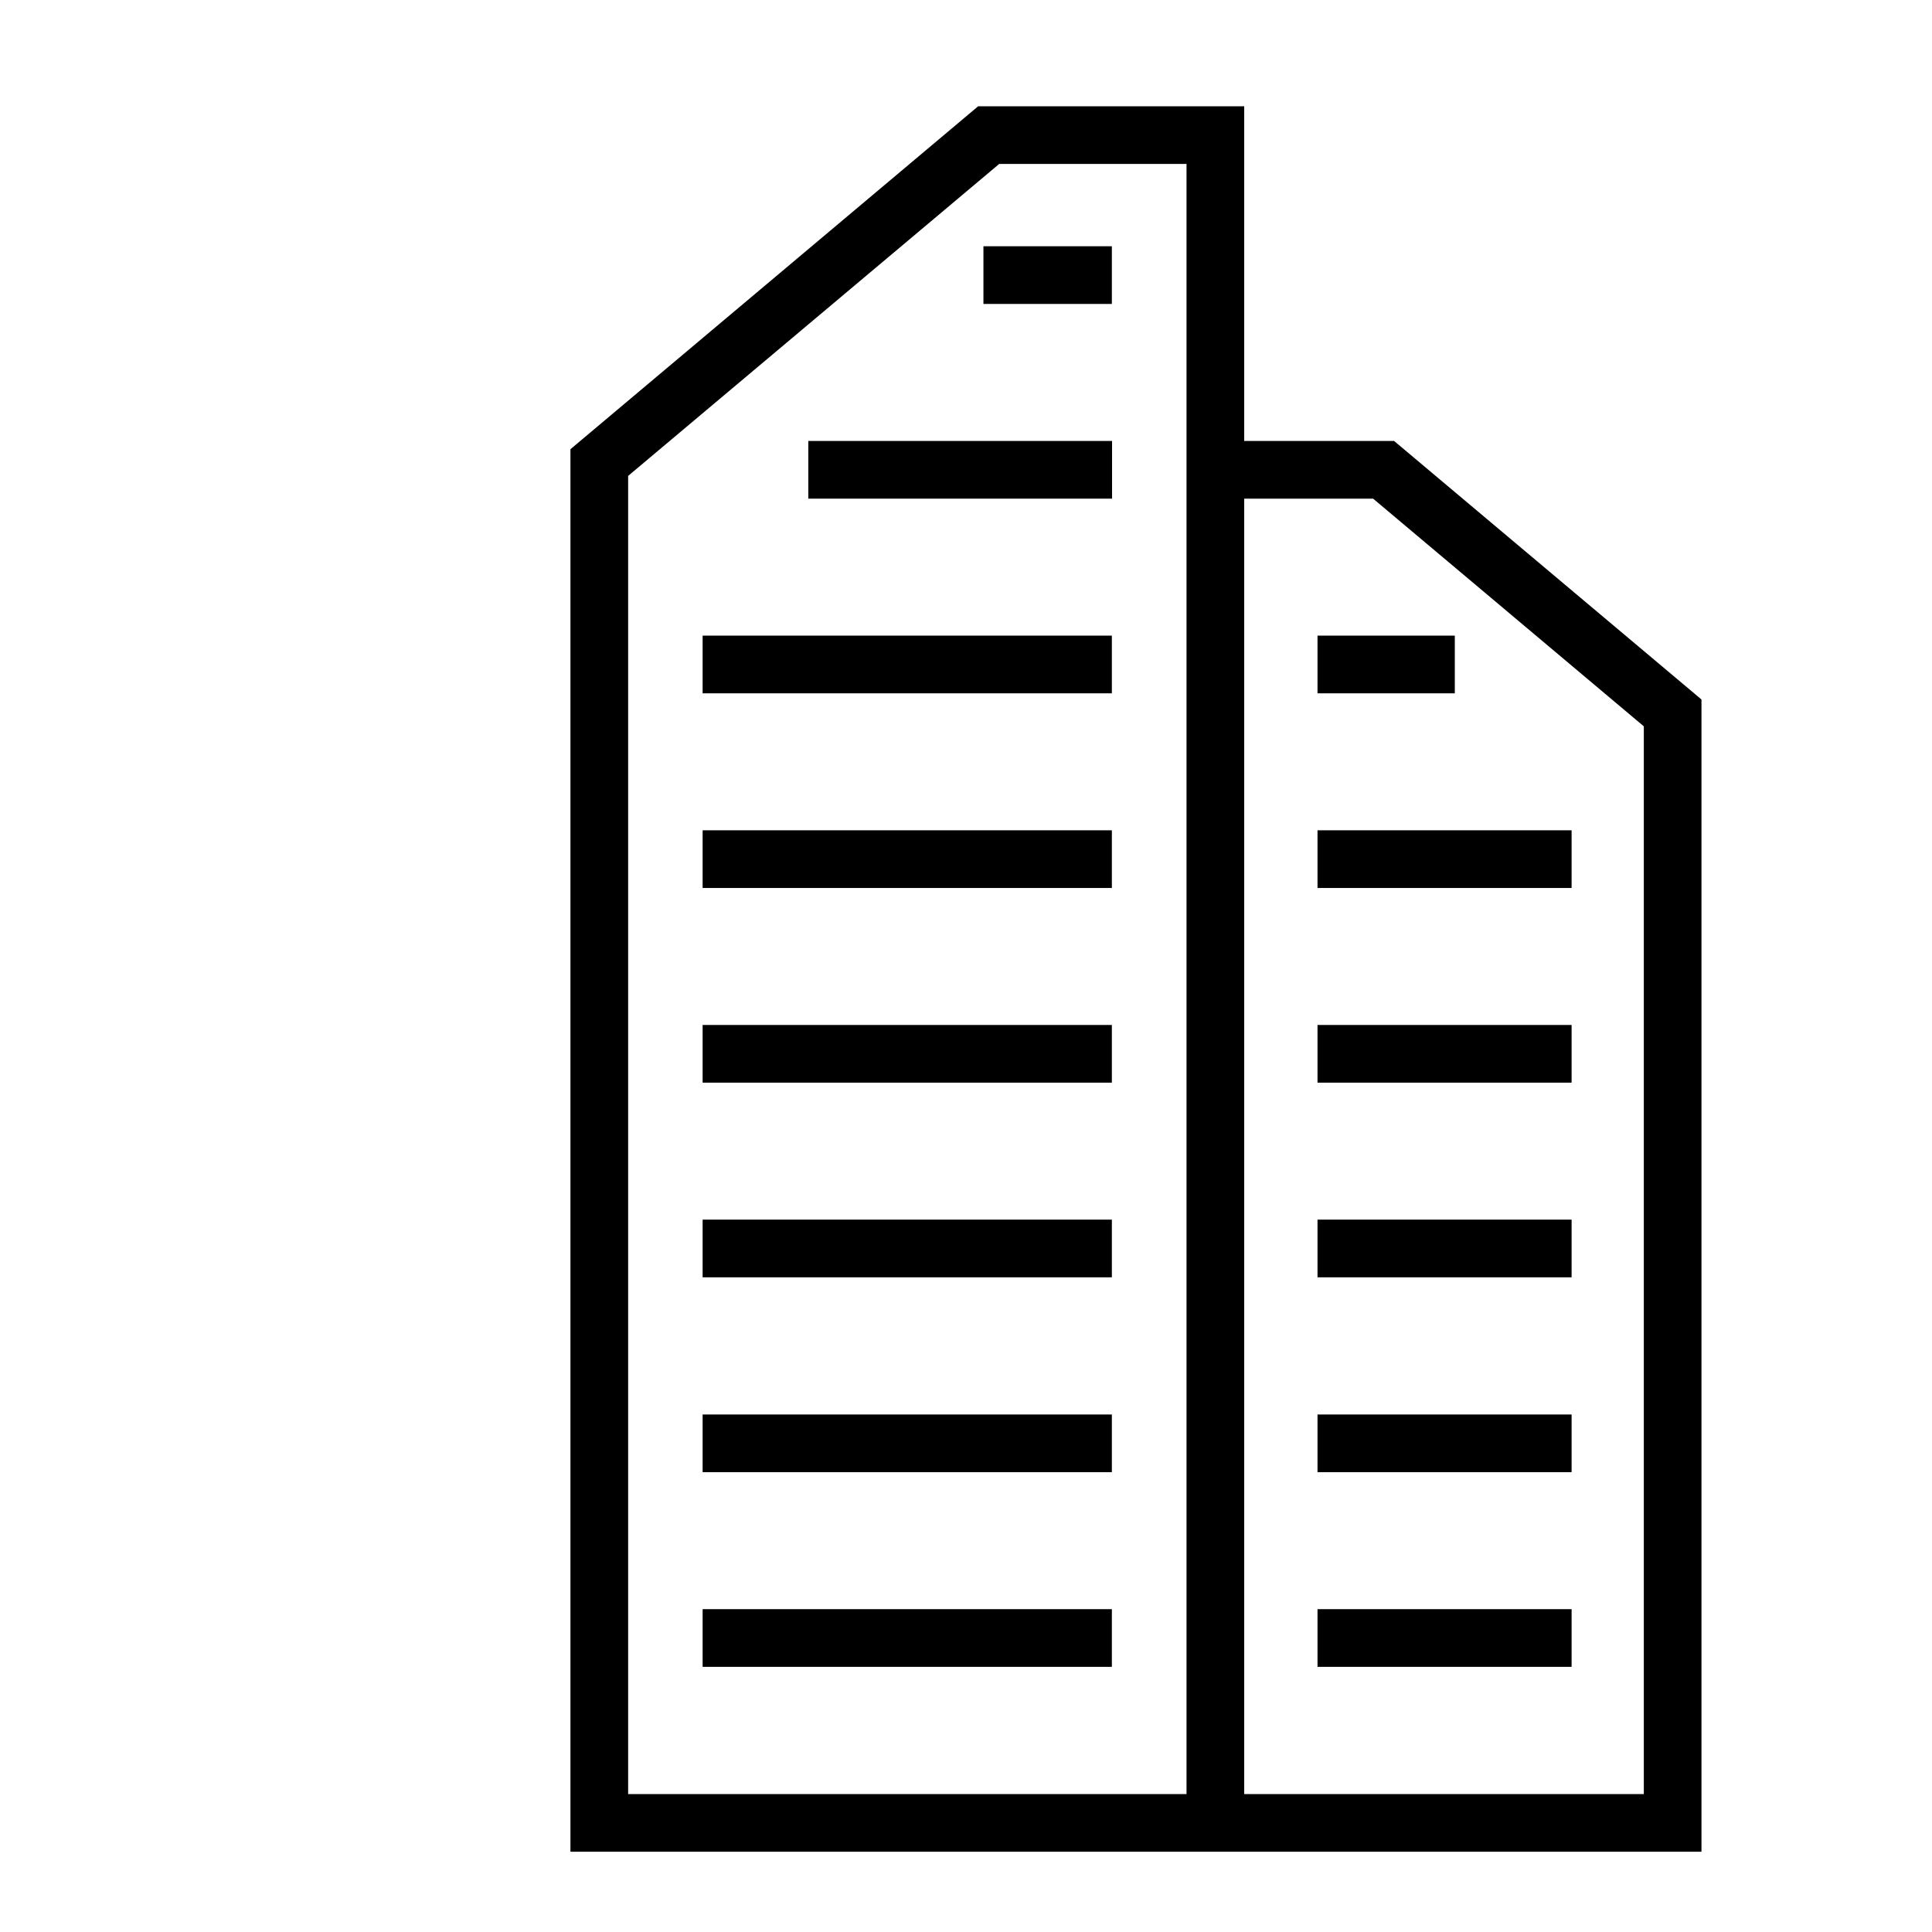
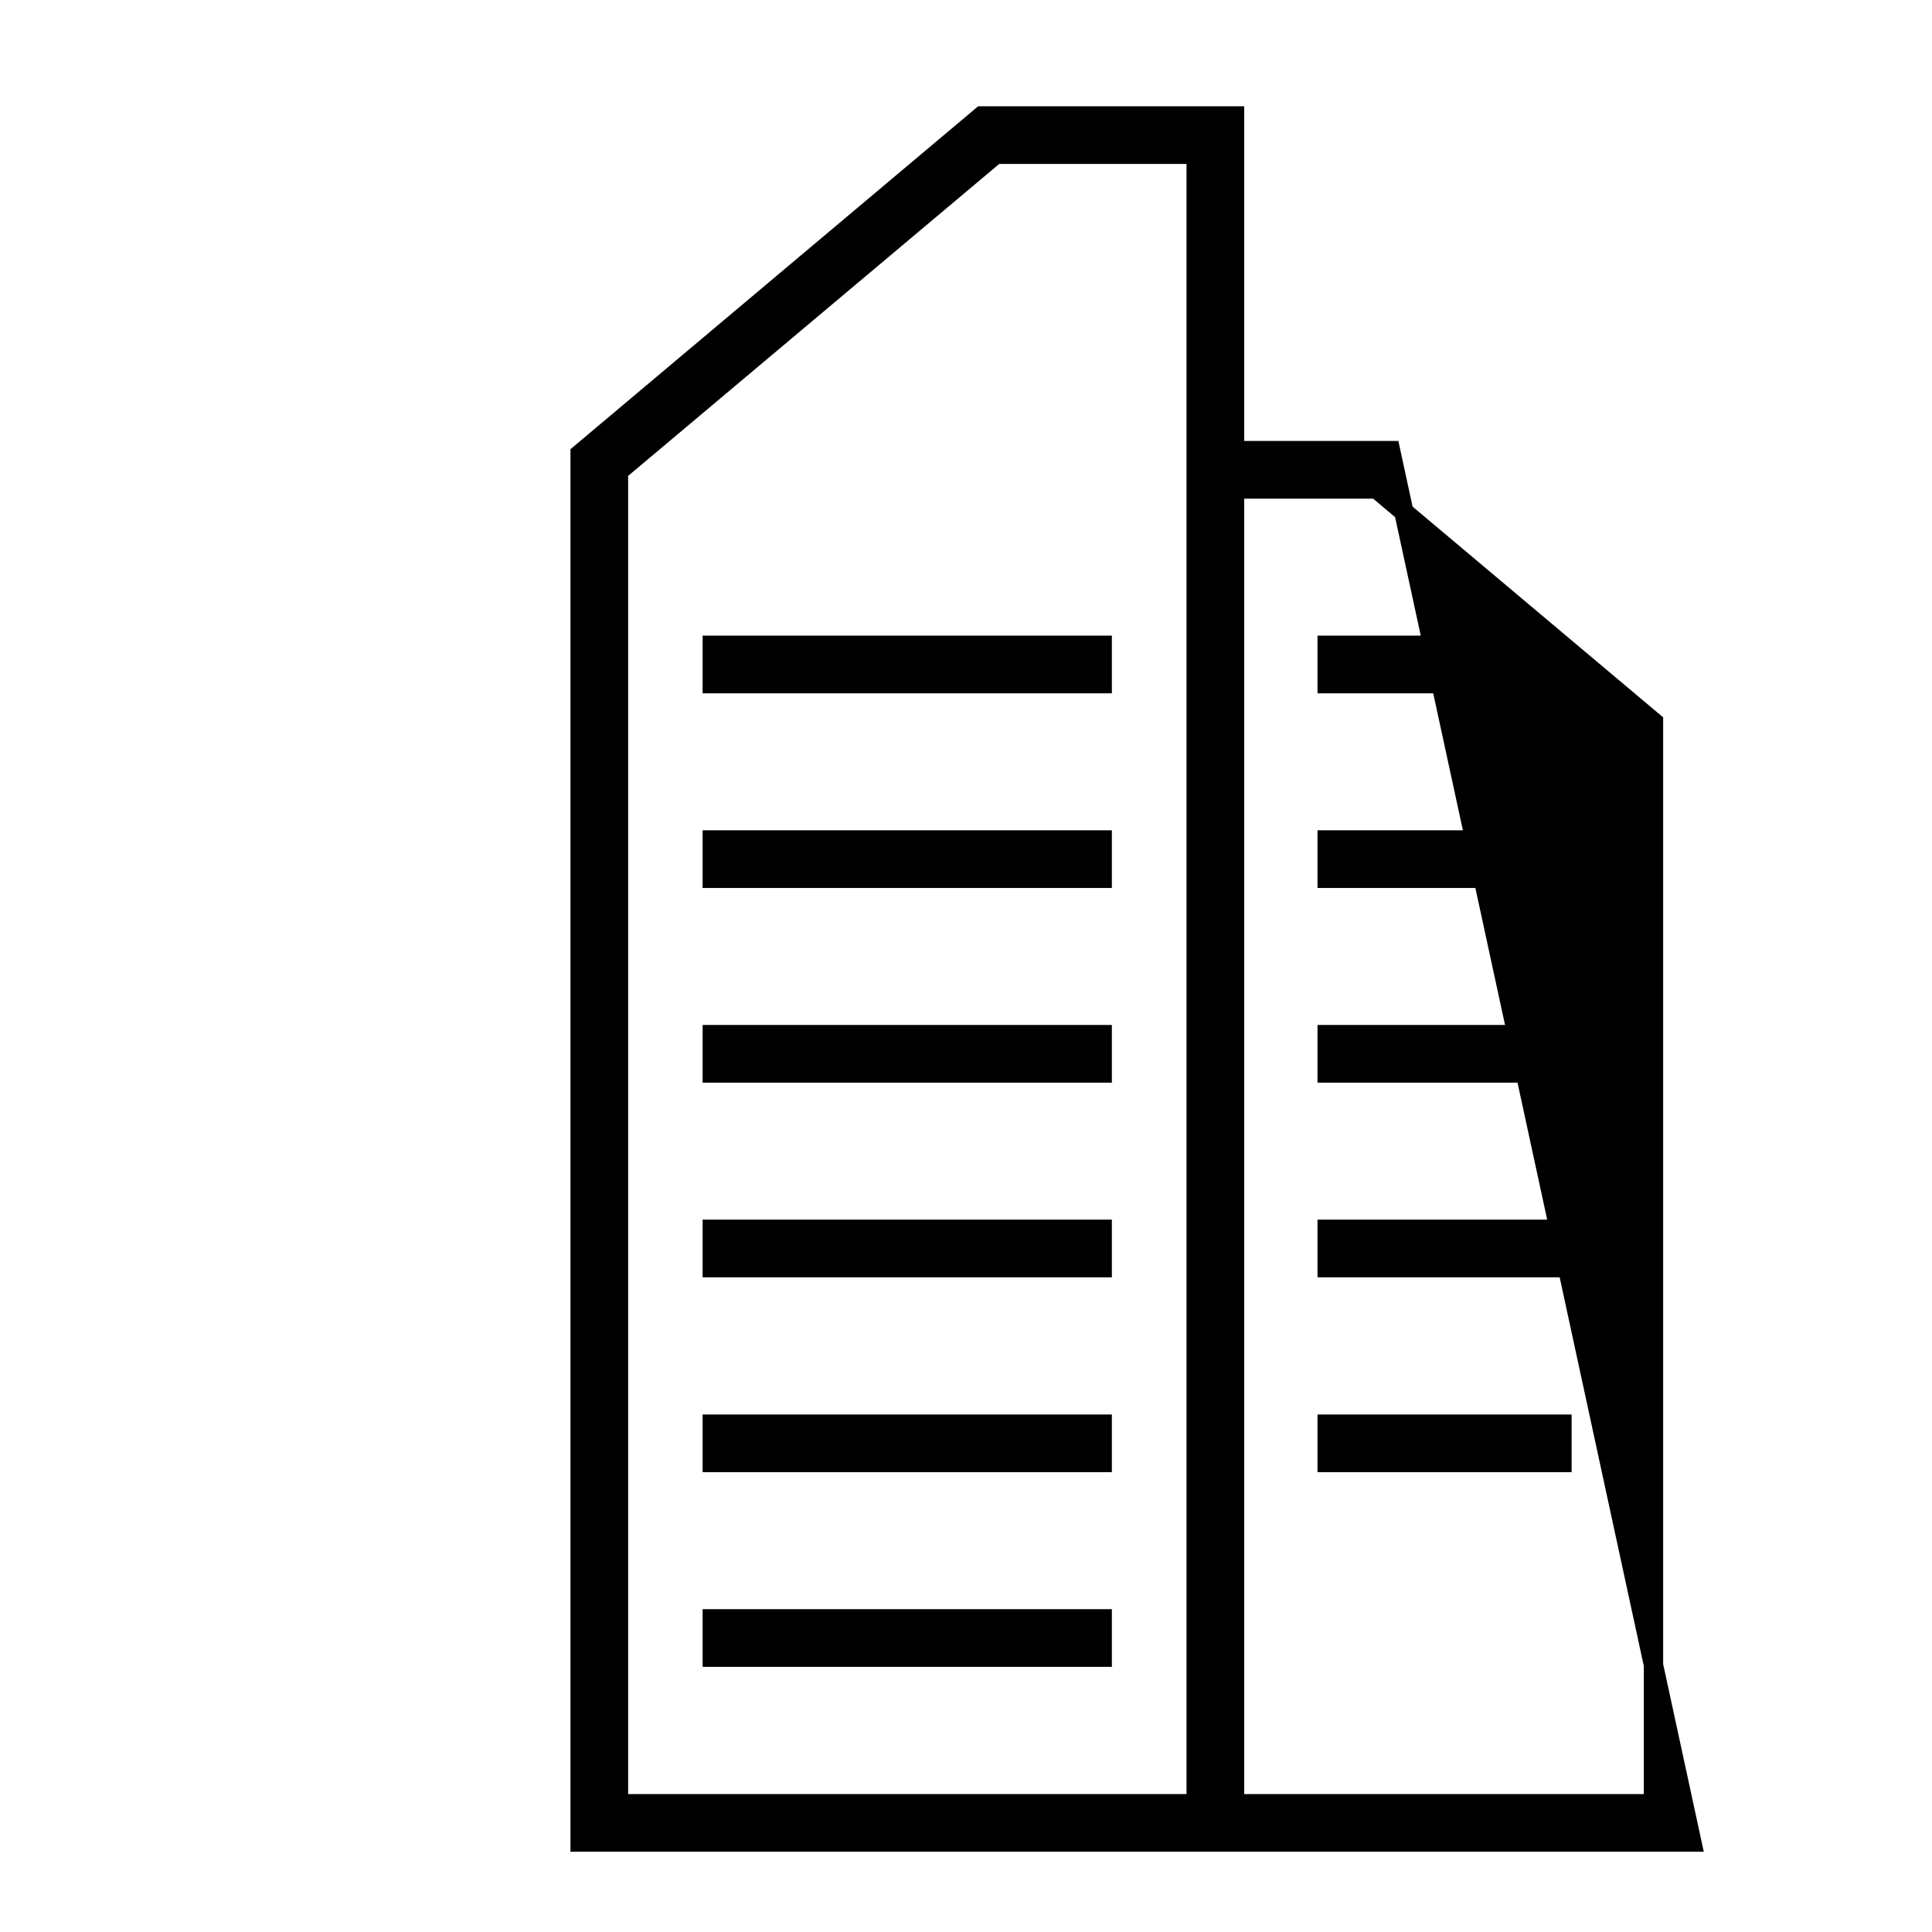
<svg xmlns="http://www.w3.org/2000/svg" width="50" height="50">
  <g id="flats-4730" transform="translate(-30 3)">
-     <path id="Path_477" data-name="Path 477" d="M65.988,8.662H61.95V0H55.406L45.013,8.742V44.673H73.784V15.219ZM60.957,43.68H46.006V9.2L55.768.993h5.189V43.68Zm11.834,0H61.95V9.655h3.677l7.165,6.026v28Z" stroke="#000" stroke-width="0.5" />
-     <rect id="Rectangle_299" data-name="Rectangle 299" width="7.361" height="0.993" transform="translate(51.169 8.662)" stroke="#000" stroke-width="0.5" />
+     <path id="Path_477" data-name="Path 477" d="M65.988,8.662H61.95V0H55.406L45.013,8.742V44.673H73.784ZM60.957,43.68H46.006V9.2L55.768.993h5.189V43.68Zm11.834,0H61.95V9.655h3.677l7.165,6.026v28Z" stroke="#000" stroke-width="0.5" />
    <rect id="Rectangle_300" data-name="Rectangle 300" width="10.091" height="0.993" transform="translate(48.434 13.7)" stroke="#000" stroke-width="0.5" />
    <rect id="Rectangle_301" data-name="Rectangle 301" width="10.091" height="0.993" transform="translate(48.434 18.738)" stroke="#000" stroke-width="0.5" />
    <rect id="Rectangle_302" data-name="Rectangle 302" width="10.091" height="0.993" transform="translate(48.434 23.776)" stroke="#000" stroke-width="0.5" />
    <rect id="Rectangle_303" data-name="Rectangle 303" width="10.091" height="0.993" transform="translate(48.434 28.814)" stroke="#000" stroke-width="0.5" />
    <rect id="Rectangle_304" data-name="Rectangle 304" width="10.091" height="0.993" transform="translate(48.434 33.857)" stroke="#000" stroke-width="0.5" />
    <rect id="Rectangle_305" data-name="Rectangle 305" width="10.091" height="0.993" transform="translate(48.434 38.895)" stroke="#000" stroke-width="0.5" />
    <rect id="Rectangle_306" data-name="Rectangle 306" width="3.053" height="0.993" transform="translate(64.347 13.7)" stroke="#000" stroke-width="0.5" />
    <rect id="Rectangle_307" data-name="Rectangle 307" width="6.076" height="0.993" transform="translate(64.347 18.738)" stroke="#000" stroke-width="0.5" />
    <rect id="Rectangle_308" data-name="Rectangle 308" width="6.076" height="0.993" transform="translate(64.347 23.776)" stroke="#000" stroke-width="0.5" />
    <rect id="Rectangle_309" data-name="Rectangle 309" width="6.076" height="0.993" transform="translate(64.347 28.814)" stroke="#000" stroke-width="0.5" />
    <rect id="Rectangle_310" data-name="Rectangle 310" width="6.076" height="0.993" transform="translate(64.347 33.857)" stroke="#000" stroke-width="0.5" />
-     <rect id="Rectangle_311" data-name="Rectangle 311" width="6.076" height="0.993" transform="translate(64.347 38.895)" stroke="#000" stroke-width="0.5" />
-     <rect id="Rectangle_312" data-name="Rectangle 312" width="2.824" height="0.993" transform="translate(55.701 3.623)" stroke="#000" stroke-width="0.5" />
  </g>
</svg>